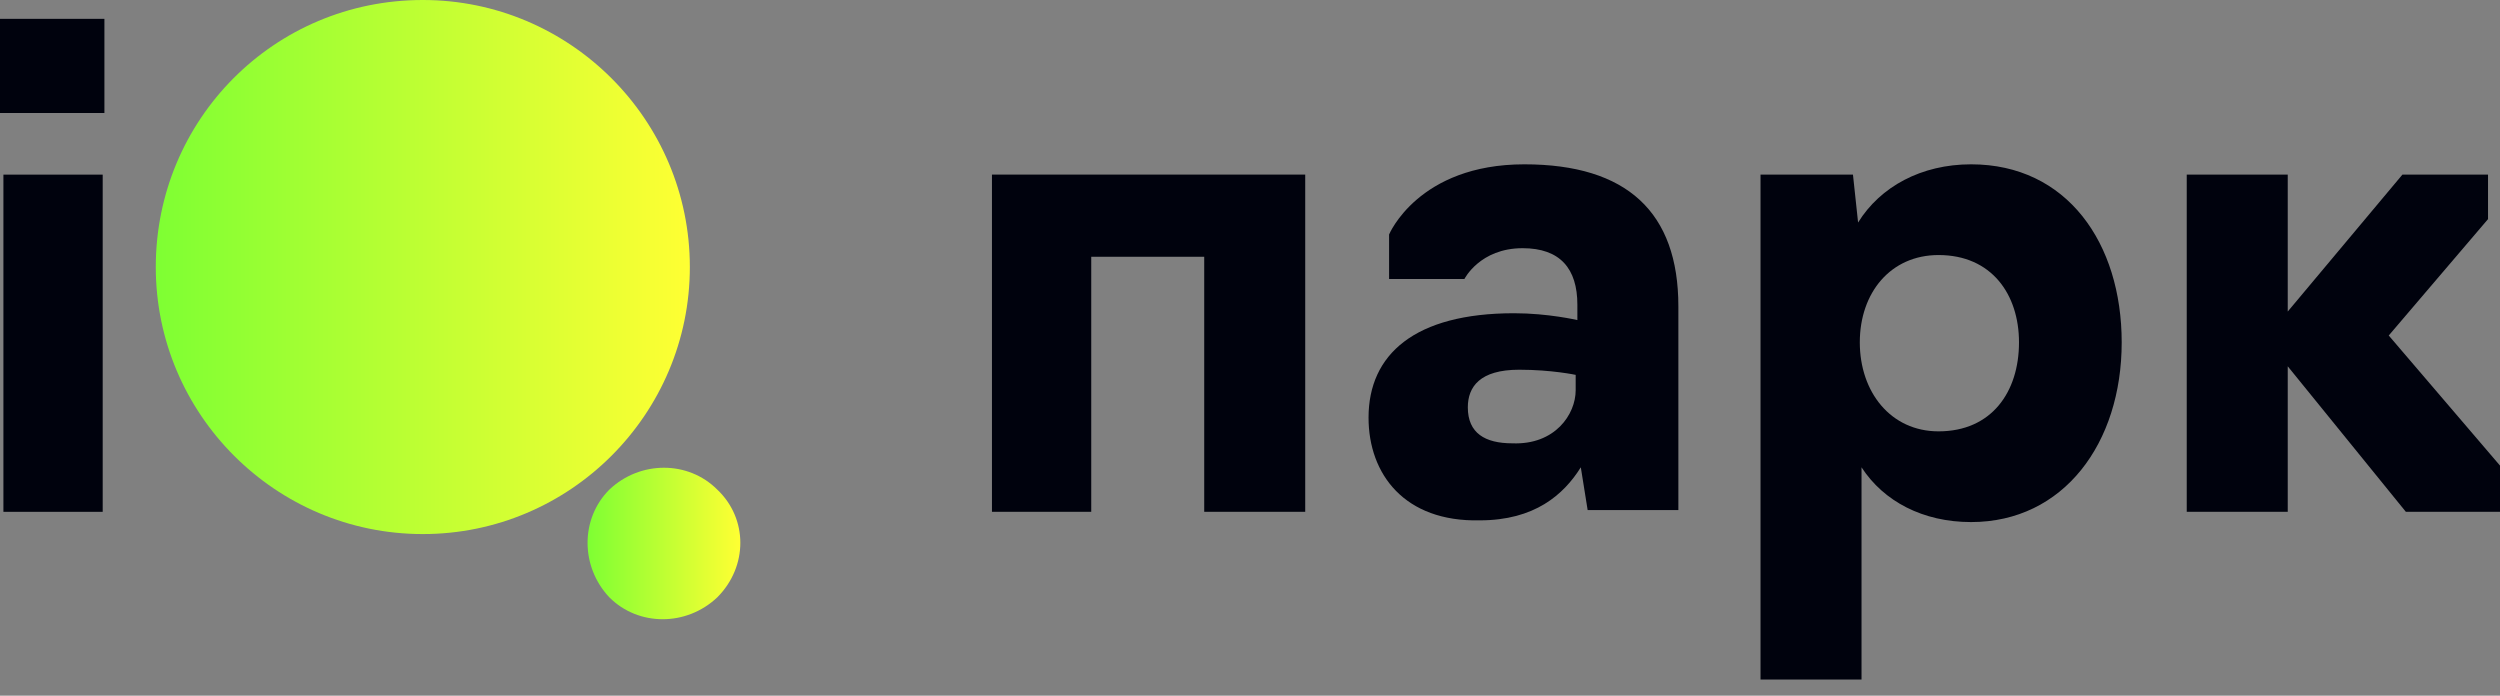
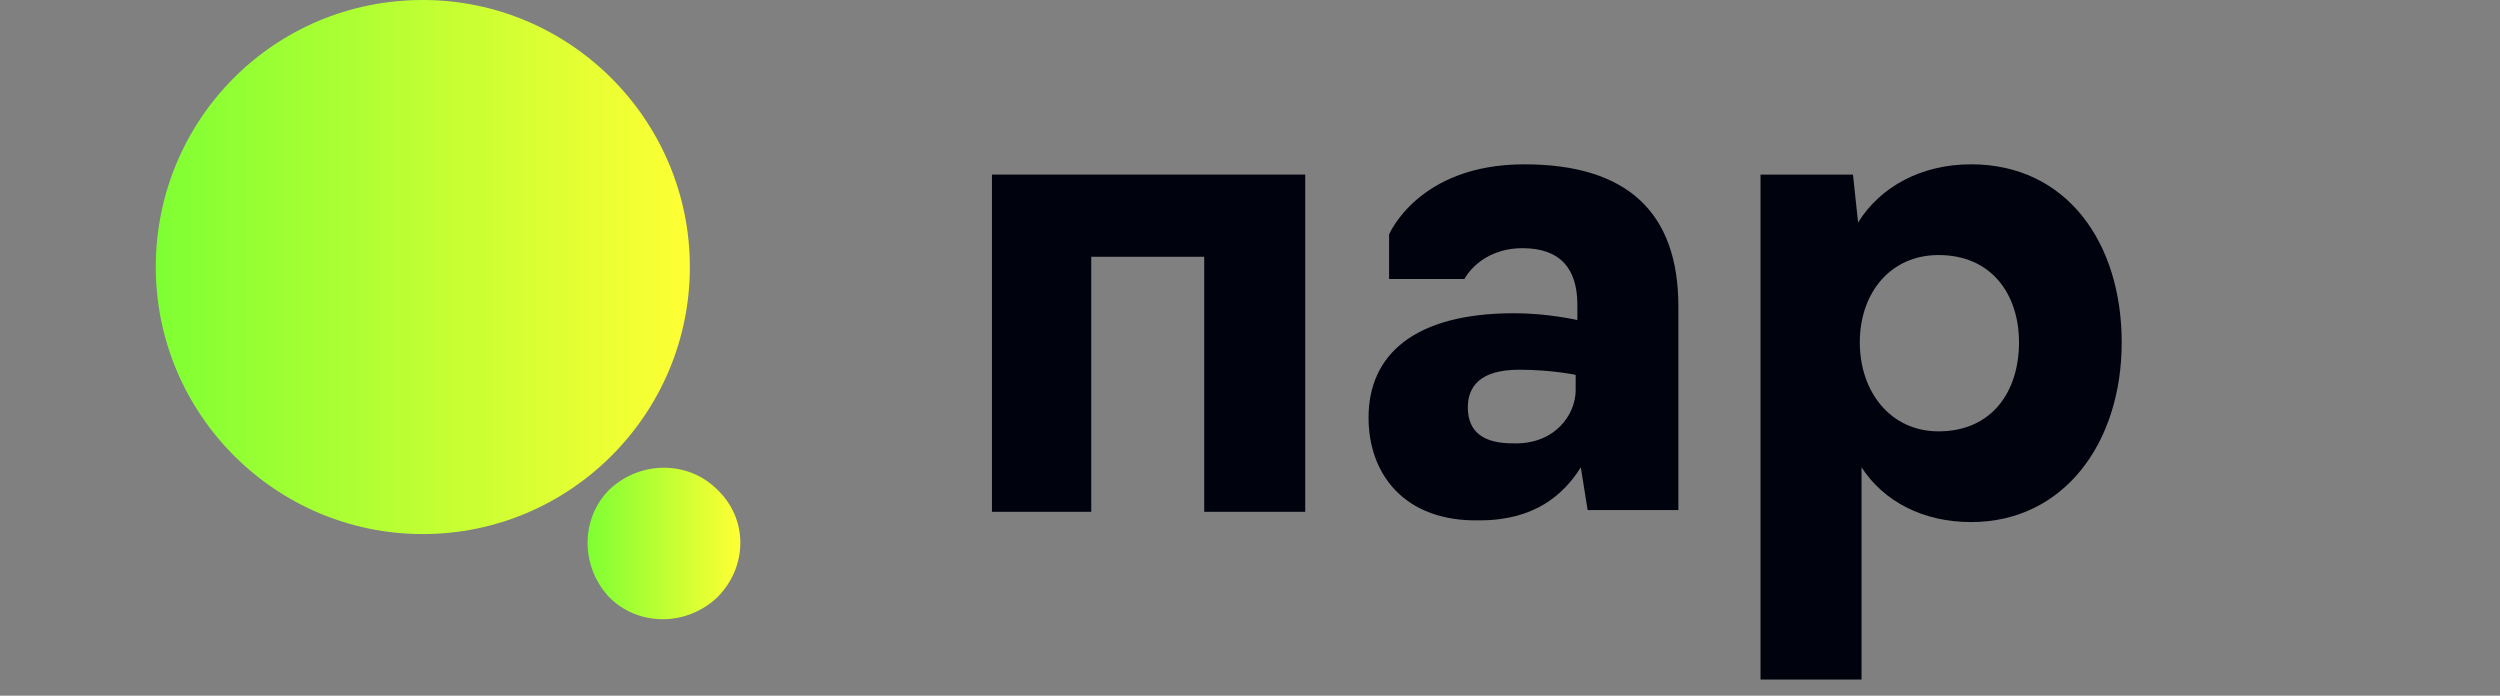
<svg xmlns="http://www.w3.org/2000/svg" width="115" height="32" viewBox="0 0 115 32" fill="none">
  <rect x="0" y="0" width="115" height="32" fill="#808080" stroke="none" />
-   <path d="M0 0.867H4.803V5.198H0V0.867ZM0.157 8.033H4.724V23.544H0.157V8.033Z" fill="#00020D" />
  <path d="M45.63 8.031H60.04V23.543H55.394V11.811H50.197V23.543H45.63V8.031Z" fill="#00020D" />
  <path d="M62.953 19.212C62.953 16.299 65.079 14.409 69.646 14.409C71.221 14.409 72.559 14.724 72.559 14.724V14.015C72.559 12.362 71.772 11.417 70.04 11.417C68.071 11.417 67.363 12.834 67.363 12.834H63.898V10.787C63.898 10.787 65.237 7.559 70.118 7.559C74.843 7.559 77.205 9.763 77.205 14.094V23.464H73.032L72.717 21.496C71.93 22.755 70.591 23.936 68.071 23.936C64.607 24.015 62.953 21.811 62.953 19.212ZM72.481 17.952V17.244C72.481 17.244 71.378 17.007 69.882 17.007C68.071 17.007 67.52 17.795 67.52 18.74C67.52 19.921 68.308 20.393 69.567 20.393C71.536 20.472 72.481 19.055 72.481 17.952Z" fill="#00020D" />
  <path d="M80.905 8.031H85.236L85.472 10.236C86.496 8.582 88.386 7.559 90.669 7.559C95.079 7.559 97.598 11.181 97.598 15.748C97.598 20.393 94.921 24.015 90.669 24.015C88.464 24.015 86.653 23.07 85.63 21.496V31.259H80.984V8.031H80.905ZM92.874 15.748C92.874 13.543 91.614 11.732 89.173 11.732C86.968 11.732 85.551 13.464 85.551 15.748C85.551 18.031 86.968 19.842 89.173 19.842C91.614 19.842 92.874 18.031 92.874 15.748Z" fill="#00020D" />
-   <path d="M100.59 8.031H105.236V14.331L110.512 8.031H114.449V10.079L109.882 15.433L115 21.417V23.543H110.669L105.236 16.85V23.543H100.59V8.031Z" fill="#00020D" />
  <path d="M32.992 22.52C31.654 21.181 29.449 21.181 28.032 22.52C26.693 23.858 26.693 26.063 28.032 27.48C29.37 28.819 31.575 28.819 32.992 27.48C34.41 26.063 34.41 23.858 32.992 22.52Z" fill="url(#paint0_linear_325_44)" />
  <path d="M19.449 0C12.599 0 7.166 5.512 7.166 12.284C7.166 19.055 12.677 24.567 19.449 24.567C26.221 24.567 31.733 19.055 31.733 12.284C31.733 5.512 26.221 0 19.449 0Z" fill="url(#paint1_linear_325_44)" />
  <defs>
    <linearGradient id="paint0_linear_325_44" x1="34.055" y1="28.484" x2="27.028" y2="28.484" gradientUnits="userSpaceOnUse">
      <stop stop-color="#FFFF33" />
      <stop offset="1" stop-color="#7EFF33" />
    </linearGradient>
    <linearGradient id="paint1_linear_325_44" x1="31.733" y1="24.567" x2="7.166" y2="24.567" gradientUnits="userSpaceOnUse">
      <stop stop-color="#FFFF33" />
      <stop offset="1" stop-color="#7EFF33" />
    </linearGradient>
  </defs>
</svg>